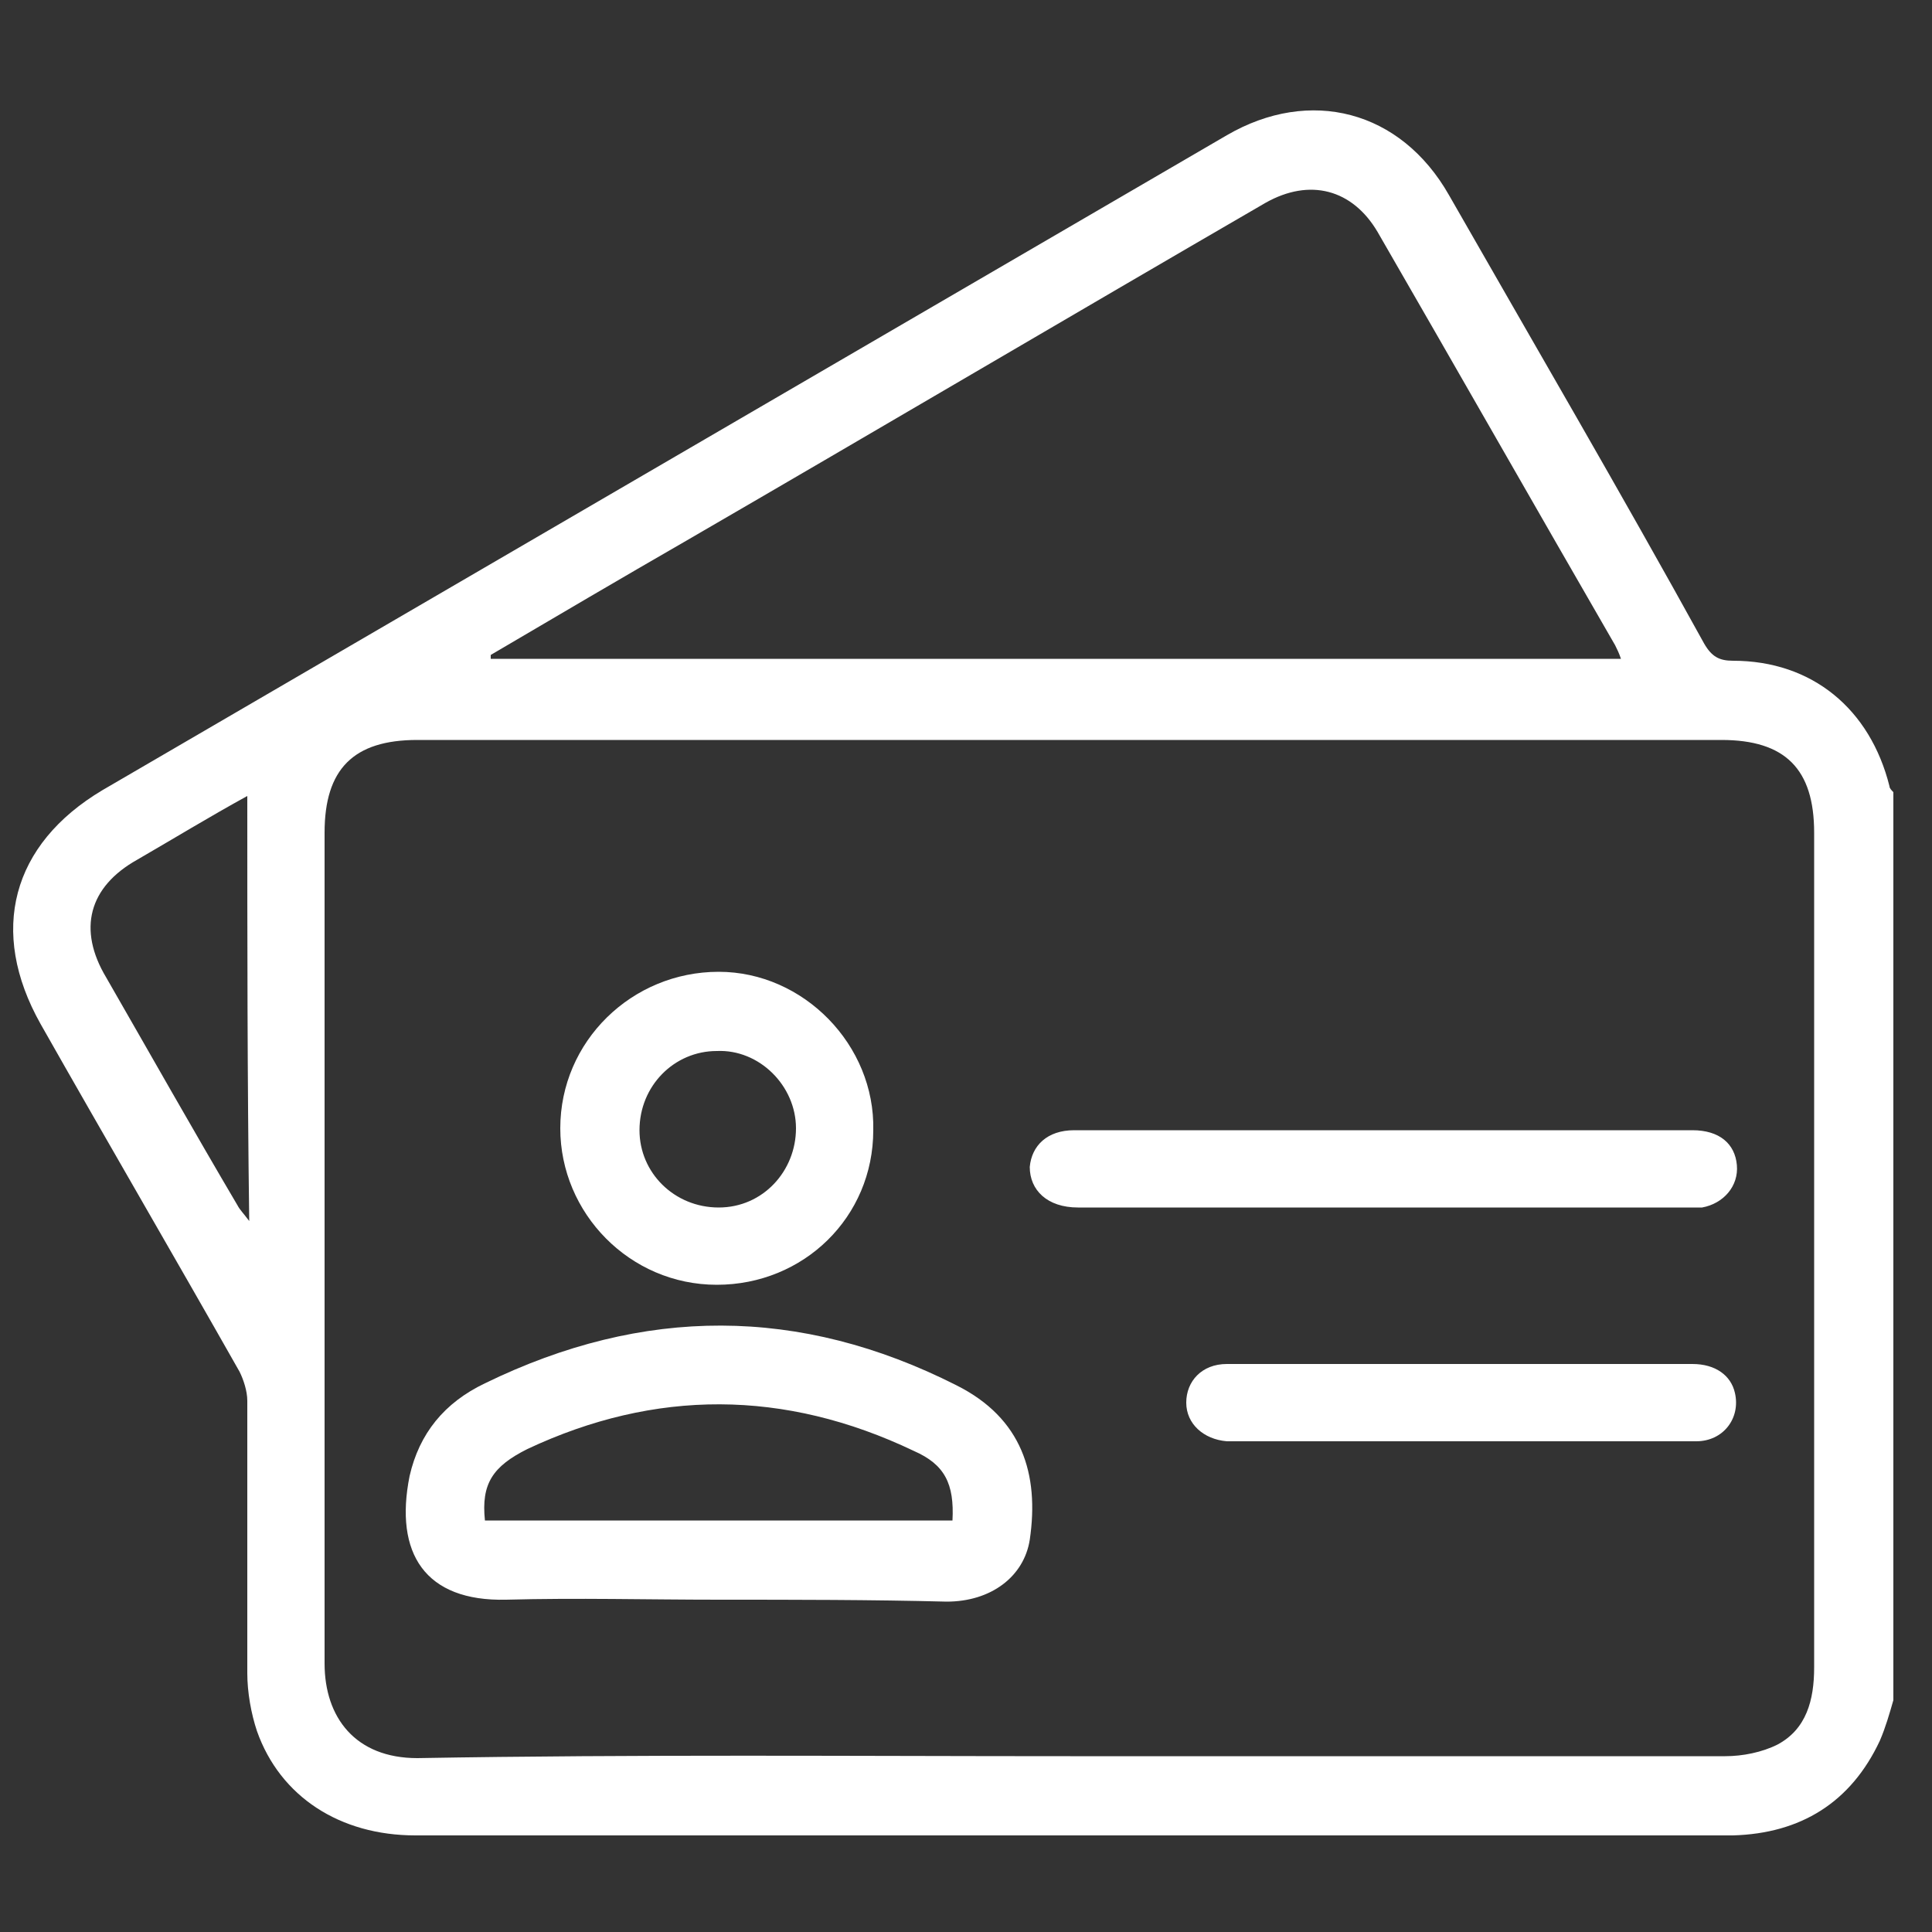
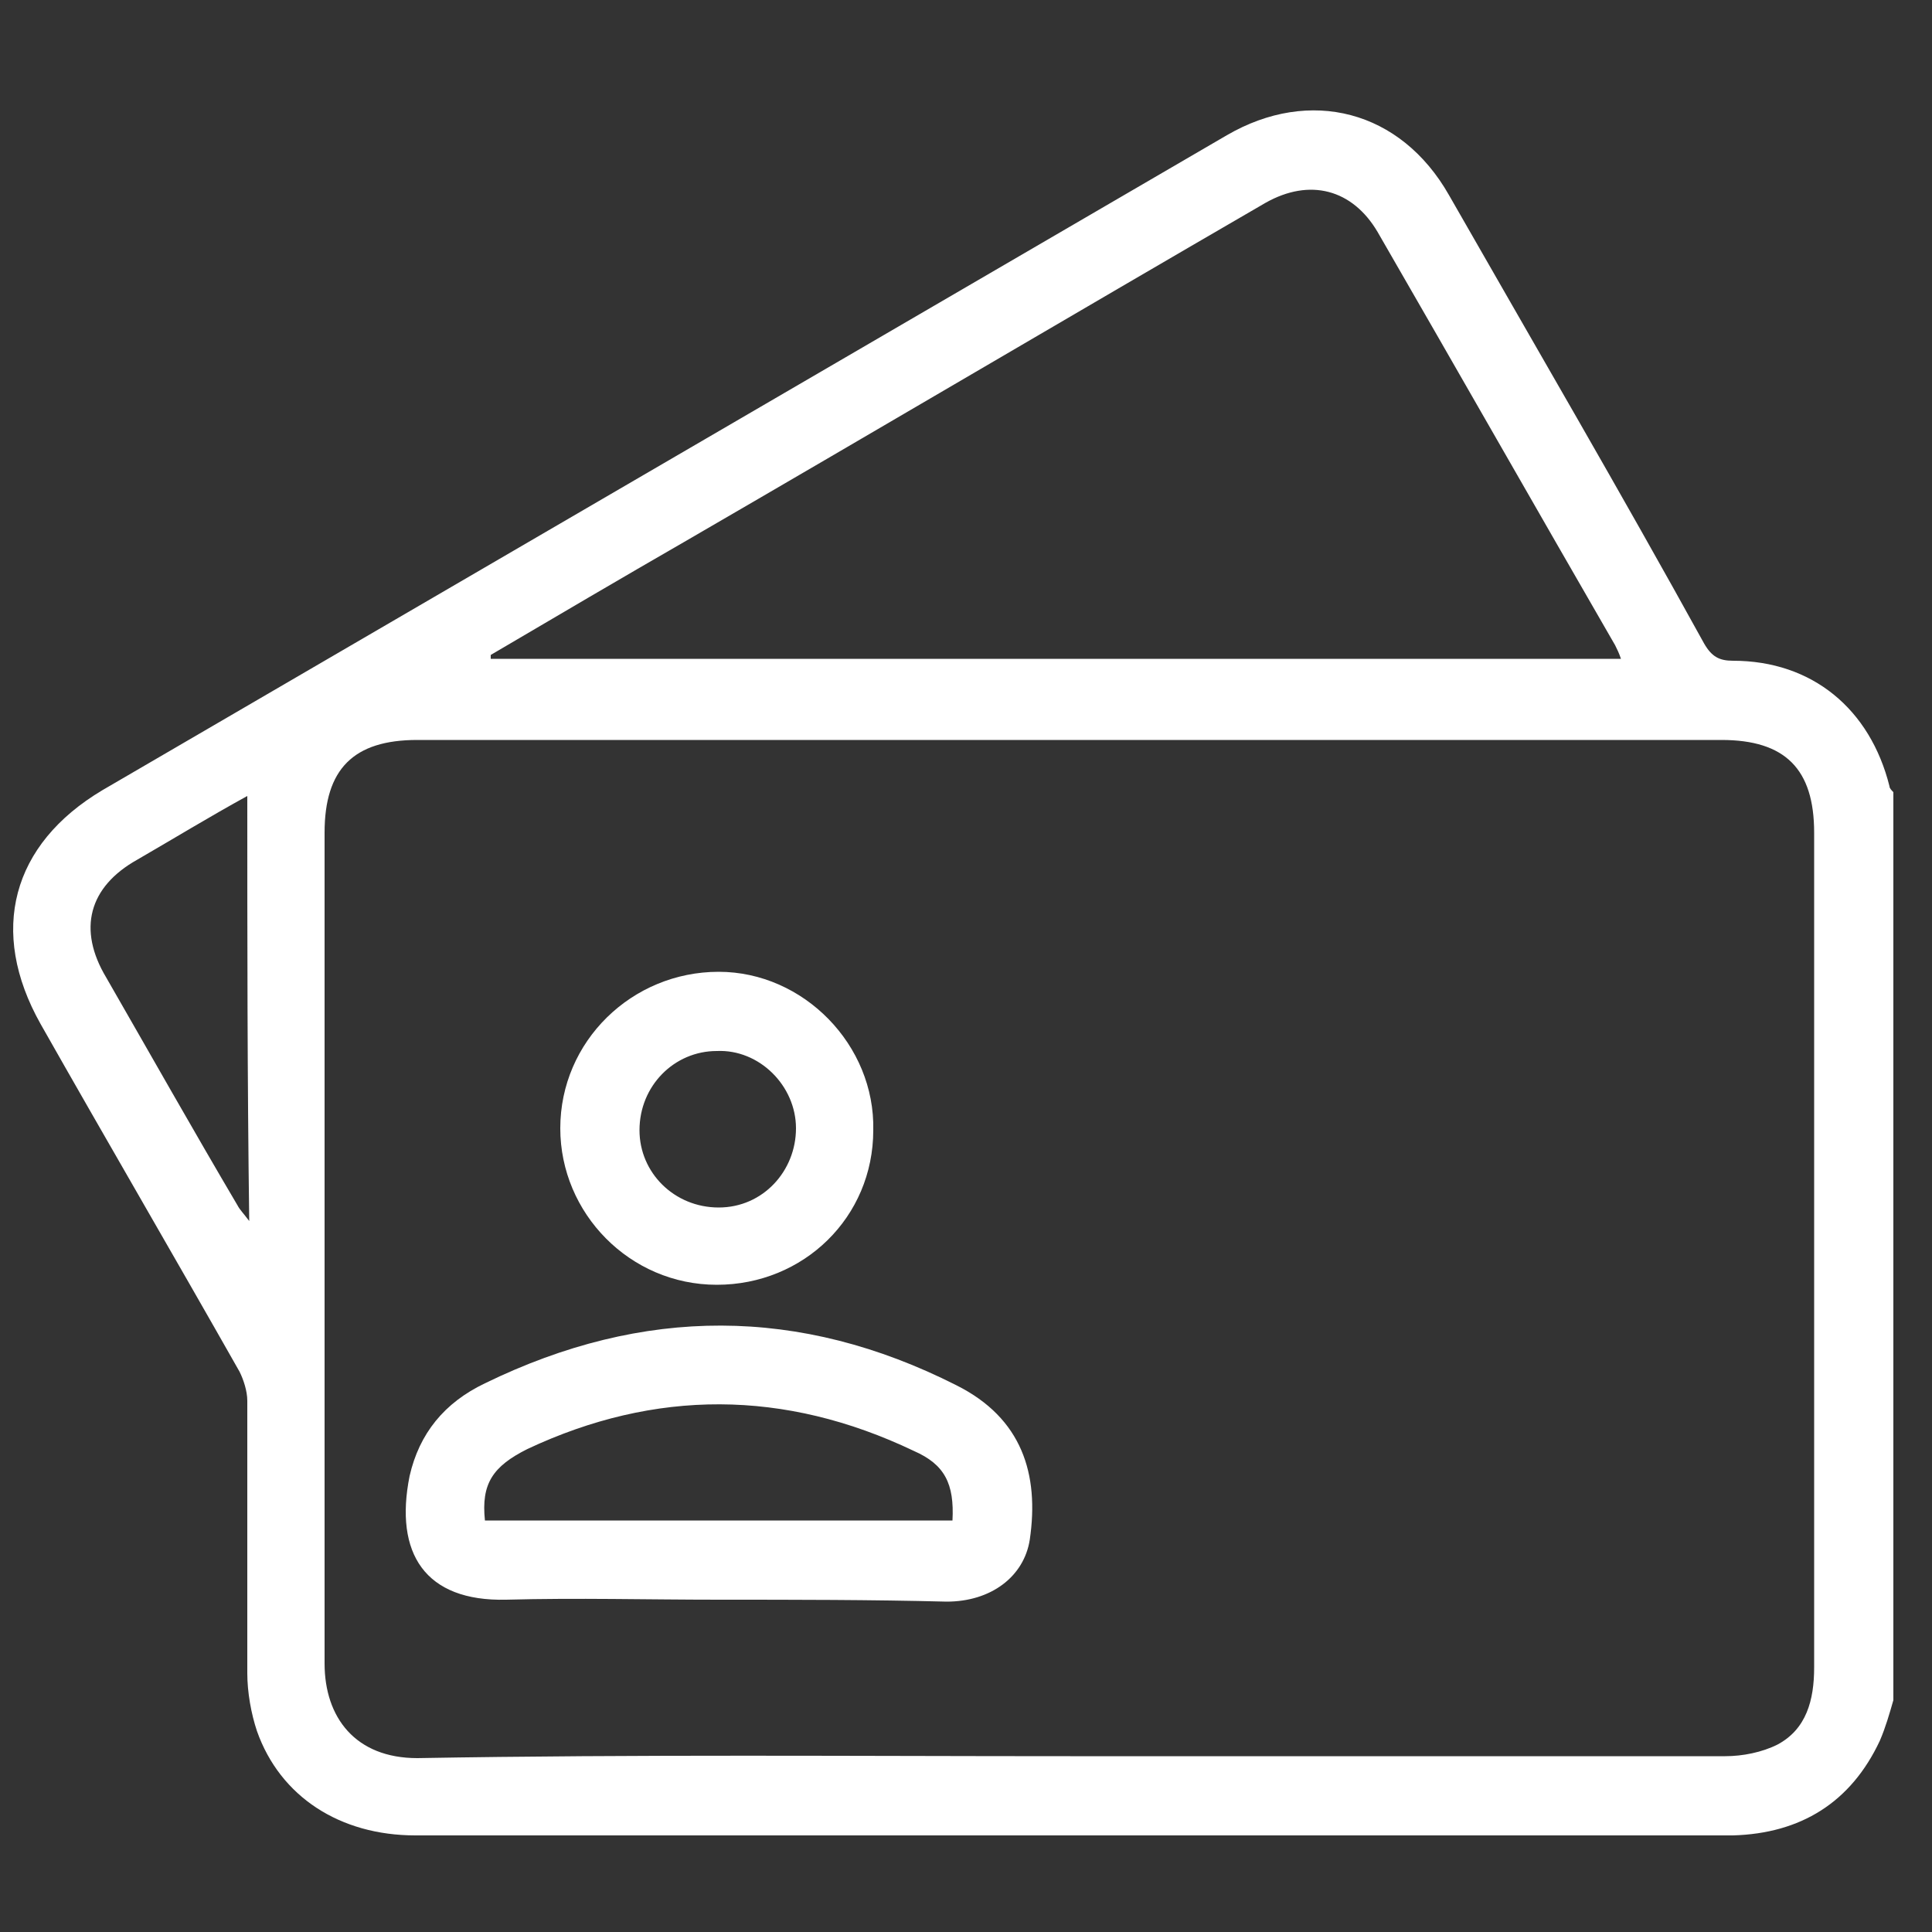
<svg xmlns="http://www.w3.org/2000/svg" width="70" height="70" viewBox="0 0 70 70" fill="none">
  <rect x="0" y="0" width="70" height="70" fill="#333333" stroke="none" />
  <path d="M68.6 61.6C68.46 62.09 68.32 62.58 68.11 63.07C67.06 65.31 65.24 66.43 62.79 66.5C61.88 66.5 61.04 66.5 60.13 66.5C45.08 66.5 30.03 66.5 15.05 66.5C12.32 66.5 10.15 65.1 9.31 62.72C9.1 62.09 8.96 61.32 8.96 60.62C8.96 57.33 8.96 54.04 8.96 50.75C8.96 50.4 8.82 49.98 8.68 49.7C6.3 45.5 3.85 41.3 1.47 37.1C-0.42 33.74 0.42 30.59 3.71 28.63C17.29 20.72 30.87 12.81 44.45 4.9C47.46 3.15 50.75 3.99 52.5 7.07C55.58 12.46 58.73 17.85 61.74 23.31C62.02 23.8 62.3 23.94 62.79 23.94C65.66 23.94 67.76 25.69 68.46 28.49C68.46 28.56 68.53 28.63 68.6 28.7C68.6 39.69 68.6 50.61 68.6 61.6ZM38.78 63.63C46.69 63.63 54.6 63.63 62.51 63.63C63.14 63.63 63.84 63.49 64.4 63.21C65.45 62.65 65.73 61.6 65.73 60.41C65.73 50.33 65.73 40.25 65.73 30.17C65.73 27.86 64.68 26.81 62.37 26.81C46.62 26.81 30.87 26.81 15.12 26.81C12.81 26.81 11.76 27.86 11.76 30.17C11.76 40.18 11.76 50.26 11.76 60.27C11.76 62.23 12.88 63.7 15.12 63.7C23.1 63.56 30.94 63.63 38.78 63.63ZM17.78 23.73C17.78 23.8 17.78 23.8 17.78 23.87C31.43 23.87 45.08 23.87 58.73 23.87C58.66 23.66 58.59 23.52 58.52 23.38C55.65 18.41 52.78 13.37 49.91 8.4C49 6.86 47.46 6.44 45.85 7.35C38.85 11.41 31.85 15.54 24.85 19.6C22.54 20.93 20.16 22.33 17.78 23.73ZM8.96 28.84C7.56 29.61 6.3 30.38 4.97 31.15C3.22 32.13 2.8 33.67 3.85 35.42C5.46 38.22 7 40.95 8.61 43.68C8.68 43.82 8.82 43.96 9.03 44.24C8.96 39.06 8.96 34.02 8.96 28.84Z" fill="white" />
  <path d="M26.04 57.96C23.45 57.96 20.93 57.89 18.34 57.96C15.4 58.03 14.28 56.28 14.84 53.48C15.19 51.94 16.1 50.82 17.57 50.12C23.31 47.32 28.98 47.32 34.65 50.19C37.03 51.38 37.66 53.41 37.31 55.79C37.1 57.12 35.91 58.03 34.3 58.03C31.57 57.96 28.77 57.96 26.04 57.96ZM17.57 55.09C23.24 55.09 28.91 55.09 34.51 55.09C34.58 53.76 34.23 53.06 33.11 52.57C28.42 50.33 23.73 50.33 19.11 52.5C17.85 53.13 17.43 53.76 17.57 55.09Z" fill="white" />
  <path d="M25.97 46.55C22.82 46.55 20.3 43.96 20.3 40.88C20.3 37.73 22.89 35.21 26.04 35.21C29.12 35.21 31.71 37.87 31.64 40.95C31.64 44.1 29.12 46.55 25.97 46.55ZM28.84 40.88C28.84 39.34 27.51 38.01 25.97 38.08C24.43 38.08 23.17 39.34 23.17 40.95C23.17 42.49 24.43 43.75 26.04 43.75C27.65 43.75 28.84 42.42 28.84 40.88Z" fill="white" />
-   <path d="M50.19 40.95C53.9 40.95 57.61 40.95 61.32 40.95C62.3 40.95 62.86 41.44 62.93 42.21C63 42.98 62.44 43.61 61.67 43.75C61.53 43.75 61.39 43.75 61.18 43.75C53.83 43.75 46.48 43.75 39.06 43.75C37.94 43.75 37.31 43.12 37.31 42.28C37.38 41.51 37.94 40.95 38.92 40.95C41.3 40.95 43.68 40.95 46.13 40.95C47.53 40.95 48.86 40.95 50.19 40.95Z" fill="white" />
-   <path d="M52.99 49.42C55.79 49.42 58.52 49.42 61.32 49.42C62.16 49.42 62.72 49.84 62.86 50.47C63.07 51.38 62.44 52.22 61.46 52.22C60.55 52.22 59.64 52.22 58.73 52.22C54.18 52.22 49.63 52.22 45.01 52.22C44.8 52.22 44.66 52.22 44.45 52.22C43.61 52.15 42.98 51.59 42.98 50.82C42.98 50.05 43.54 49.42 44.45 49.42C45.64 49.42 46.83 49.42 48.02 49.42C49.77 49.42 51.38 49.42 52.99 49.42Z" fill="white" />
</svg>